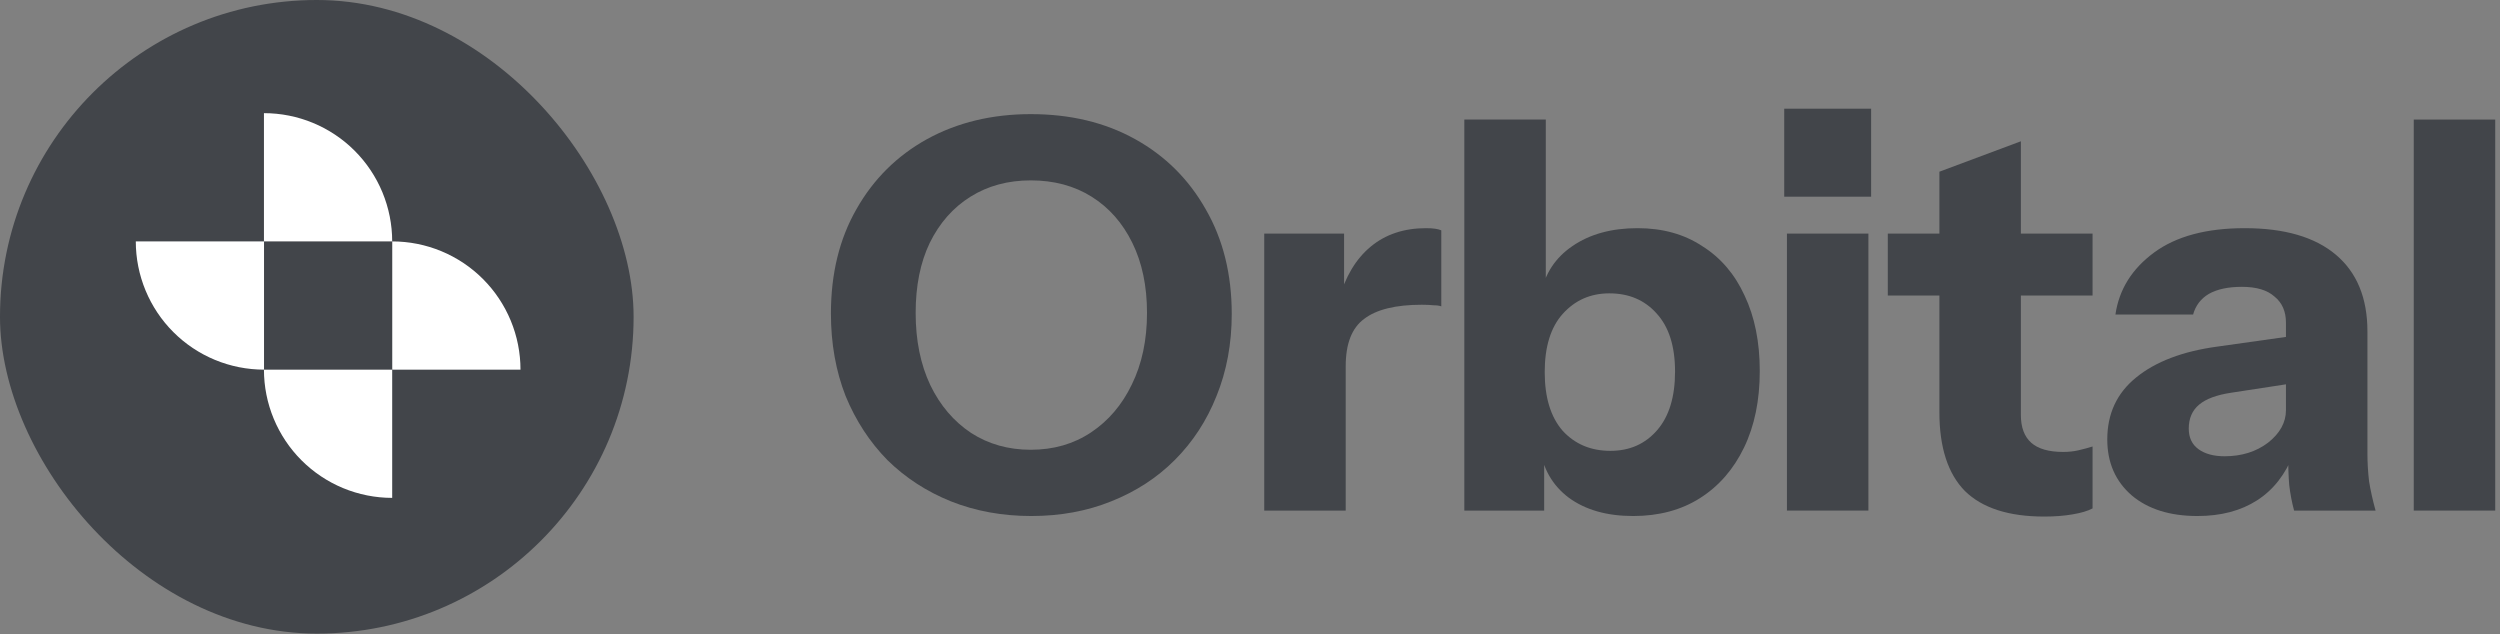
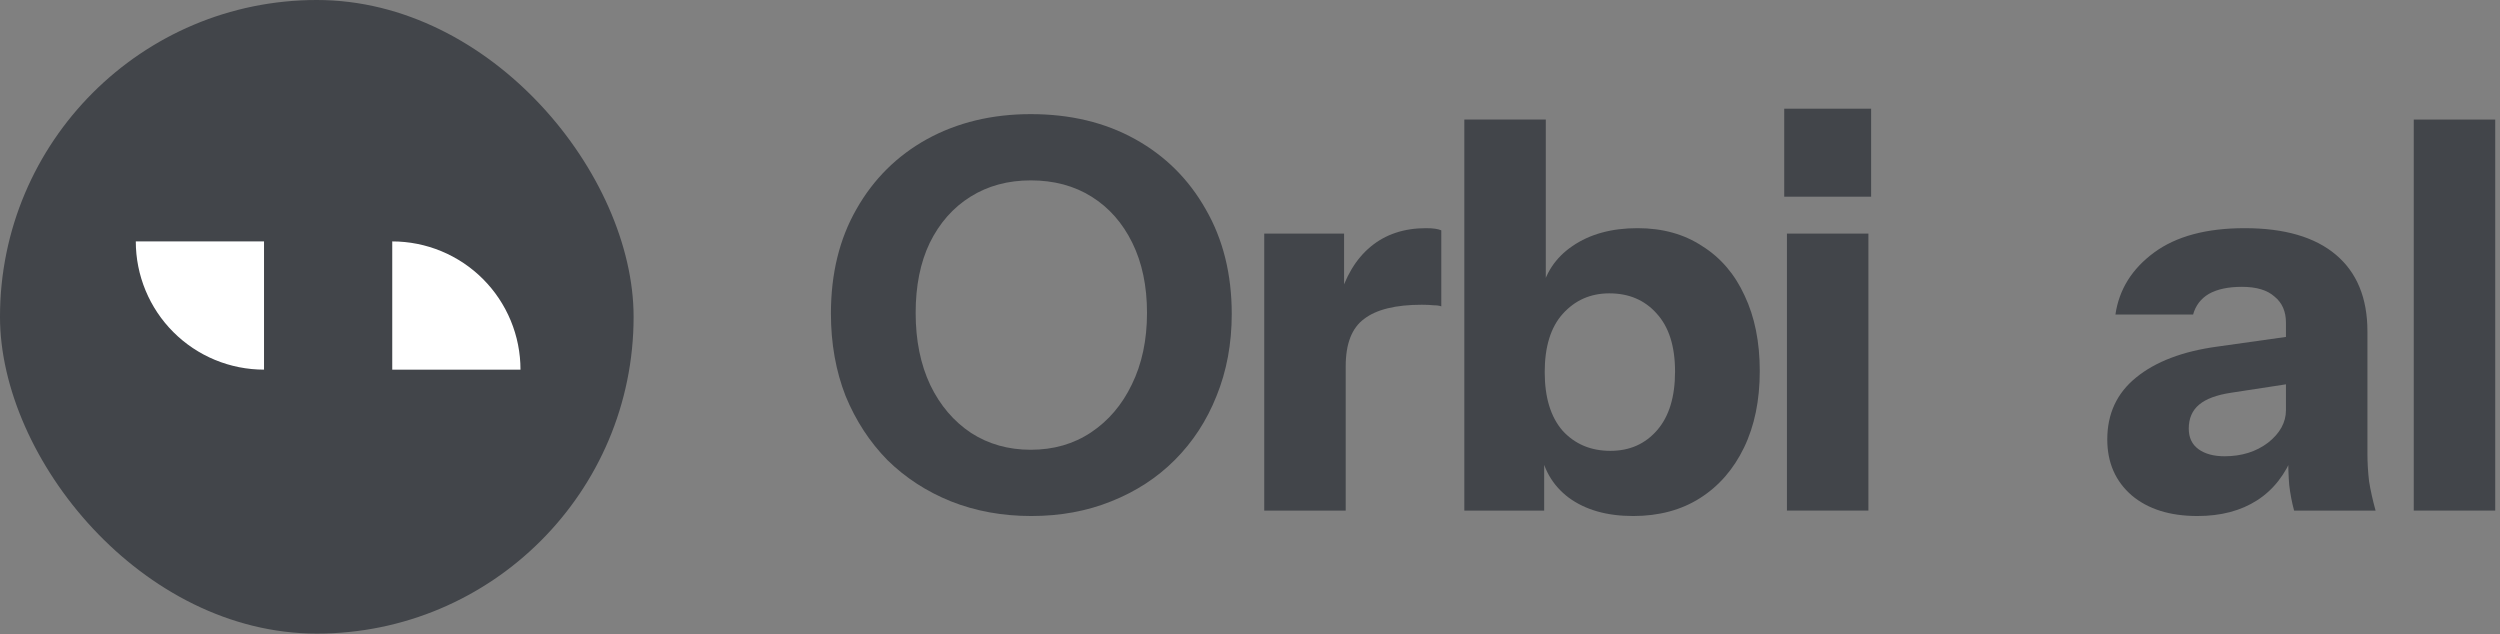
<svg xmlns="http://www.w3.org/2000/svg" width="138" height="35" viewBox="0 0 138 35" fill="none">
  <rect x="0" y="0" width="138" height="35" fill="#808080" stroke="none" />
  <path d="M56.929 28.484C55.331 28.484 53.852 28.214 52.492 27.675C51.153 27.135 49.984 26.376 48.985 25.396C48.006 24.397 47.236 23.218 46.677 21.859C46.137 20.48 45.867 18.961 45.867 17.302C45.867 15.104 46.337 13.185 47.276 11.546C48.215 9.887 49.515 8.598 51.173 7.679C52.852 6.759 54.761 6.3 56.899 6.3C59.078 6.3 60.996 6.759 62.655 7.679C64.314 8.598 65.613 9.887 66.552 11.546C67.512 13.205 67.992 15.133 67.992 17.332C67.992 18.971 67.712 20.48 67.152 21.859C66.612 23.218 65.843 24.397 64.844 25.396C63.864 26.376 62.695 27.135 61.336 27.675C59.997 28.214 58.528 28.484 56.929 28.484ZM56.899 24.827C58.158 24.827 59.268 24.507 60.227 23.867C61.186 23.228 61.936 22.348 62.475 21.229C63.035 20.09 63.315 18.771 63.315 17.272C63.315 15.793 63.045 14.504 62.505 13.405C61.966 12.306 61.216 11.456 60.257 10.857C59.298 10.257 58.178 9.957 56.899 9.957C55.64 9.957 54.531 10.257 53.572 10.857C52.612 11.456 51.863 12.306 51.323 13.405C50.804 14.484 50.544 15.773 50.544 17.272C50.544 18.791 50.814 20.12 51.353 21.259C51.893 22.378 52.642 23.258 53.602 23.897C54.561 24.517 55.66 24.827 56.899 24.827Z" fill="#050B14" fill-opacity="0.5" />
  <path d="M69.786 28.184V12.895H74.193V16.493H74.283V28.184H69.786ZM74.283 20.21L73.893 16.582C74.253 15.283 74.842 14.294 75.662 13.615C76.481 12.935 77.5 12.595 78.719 12.595C79.099 12.595 79.379 12.635 79.559 12.715V16.912C79.459 16.872 79.319 16.852 79.139 16.852C78.959 16.832 78.739 16.822 78.48 16.822C77.041 16.822 75.981 17.082 75.302 17.602C74.622 18.101 74.283 18.971 74.283 20.21Z" fill="#050B14" fill-opacity="0.5" />
  <path d="M90.154 28.484C88.695 28.484 87.506 28.144 86.587 27.465C85.688 26.785 85.158 25.856 84.998 24.677L85.238 24.647V28.184H80.831V6.6H85.328V16.283L85.058 16.223C85.278 15.104 85.858 14.224 86.797 13.585C87.756 12.925 88.955 12.595 90.394 12.595C91.773 12.595 92.963 12.925 93.962 13.585C94.981 14.224 95.76 15.133 96.3 16.313C96.86 17.492 97.139 18.881 97.139 20.48C97.139 22.099 96.85 23.508 96.27 24.707C95.691 25.906 94.881 26.835 93.842 27.495C92.803 28.154 91.573 28.484 90.154 28.484ZM88.895 24.887C89.955 24.887 90.814 24.507 91.474 23.747C92.133 22.988 92.463 21.909 92.463 20.51C92.463 19.111 92.123 18.041 91.444 17.302C90.784 16.562 89.915 16.193 88.835 16.193C87.796 16.193 86.937 16.573 86.257 17.332C85.598 18.071 85.268 19.141 85.268 20.54C85.268 21.939 85.598 23.018 86.257 23.777C86.937 24.517 87.816 24.887 88.895 24.887Z" fill="#050B14" fill-opacity="0.5" />
  <path d="M98.639 28.184V12.895H103.136V28.184H98.639ZM98.489 10.857V6H103.286V10.857H98.489Z" fill="#050B14" fill-opacity="0.5" />
-   <path d="M112.841 28.514C110.882 28.514 109.423 28.044 108.464 27.105C107.524 26.146 107.055 24.697 107.055 22.758V9.478L111.552 7.799V22.908C111.552 23.587 111.741 24.097 112.121 24.437C112.501 24.777 113.09 24.947 113.89 24.947C114.19 24.947 114.469 24.917 114.729 24.857C114.989 24.797 115.249 24.727 115.509 24.647V28.064C115.249 28.204 114.879 28.314 114.4 28.394C113.94 28.474 113.42 28.514 112.841 28.514ZM104.207 16.313V12.895H115.509V16.313H104.207Z" fill="#050B14" fill-opacity="0.5" />
  <path d="M126.635 28.184C126.515 27.745 126.425 27.275 126.365 26.775C126.325 26.276 126.305 25.696 126.305 25.037H126.185V17.812C126.185 17.192 125.975 16.712 125.556 16.373C125.156 16.013 124.556 15.833 123.757 15.833C122.997 15.833 122.388 15.963 121.928 16.223C121.488 16.483 121.199 16.862 121.059 17.362H116.772C116.972 15.983 117.681 14.844 118.9 13.944C120.119 13.045 121.788 12.595 123.907 12.595C126.105 12.595 127.784 13.085 128.943 14.064C130.102 15.044 130.682 16.453 130.682 18.291V25.037C130.682 25.536 130.712 26.046 130.772 26.565C130.852 27.065 130.972 27.605 131.132 28.184H126.635ZM121.299 28.484C119.78 28.484 118.571 28.104 117.671 27.345C116.772 26.565 116.322 25.536 116.322 24.257C116.322 22.838 116.852 21.699 117.911 20.84C118.99 19.96 120.489 19.39 122.408 19.131L126.875 18.501V21.109L123.157 21.679C122.358 21.799 121.768 22.019 121.389 22.338C121.009 22.658 120.819 23.098 120.819 23.657C120.819 24.157 120.999 24.537 121.359 24.797C121.718 25.056 122.198 25.186 122.798 25.186C123.737 25.186 124.536 24.937 125.196 24.437C125.855 23.917 126.185 23.318 126.185 22.638L126.605 25.037C126.165 26.176 125.496 27.035 124.596 27.615C123.697 28.194 122.598 28.484 121.299 28.484Z" fill="#050B14" fill-opacity="0.5" />
  <path d="M133.239 28.184V6.6H137.736V28.184H133.239Z" fill="#050B14" fill-opacity="0.5" />
  <rect width="34.975" height="34.975" rx="17.488" fill="#050B14" fill-opacity="0.5" />
-   <path d="M21.649 27.483C20.719 27.483 19.799 27.299 18.94 26.944C18.081 26.588 17.301 26.067 16.643 25.409C15.986 24.752 15.465 23.972 15.109 23.113C14.753 22.254 14.57 21.334 14.57 20.404L21.649 20.404L21.649 27.483Z" fill="white" />
  <path d="M14.574 20.404C13.645 20.404 12.724 20.221 11.866 19.866C11.007 19.51 10.227 18.989 9.569 18.331C8.912 17.674 8.391 16.894 8.035 16.035C7.679 15.176 7.496 14.256 7.496 13.326L14.574 13.326L14.574 20.404Z" fill="white" />
  <path d="M28.731 20.404C28.731 19.475 28.548 18.555 28.192 17.696C27.836 16.837 27.315 16.057 26.657 15.399C26 14.742 25.22 14.221 24.361 13.865C23.502 13.509 22.582 13.326 21.652 13.326V20.404H28.731Z" fill="white" />
-   <path d="M21.649 13.324C21.649 12.395 21.465 11.474 21.11 10.616C20.754 9.757 20.233 8.977 19.575 8.319C18.918 7.662 18.138 7.141 17.279 6.785C16.42 6.429 15.5 6.246 14.57 6.246V13.324H21.649Z" fill="white" />
</svg>